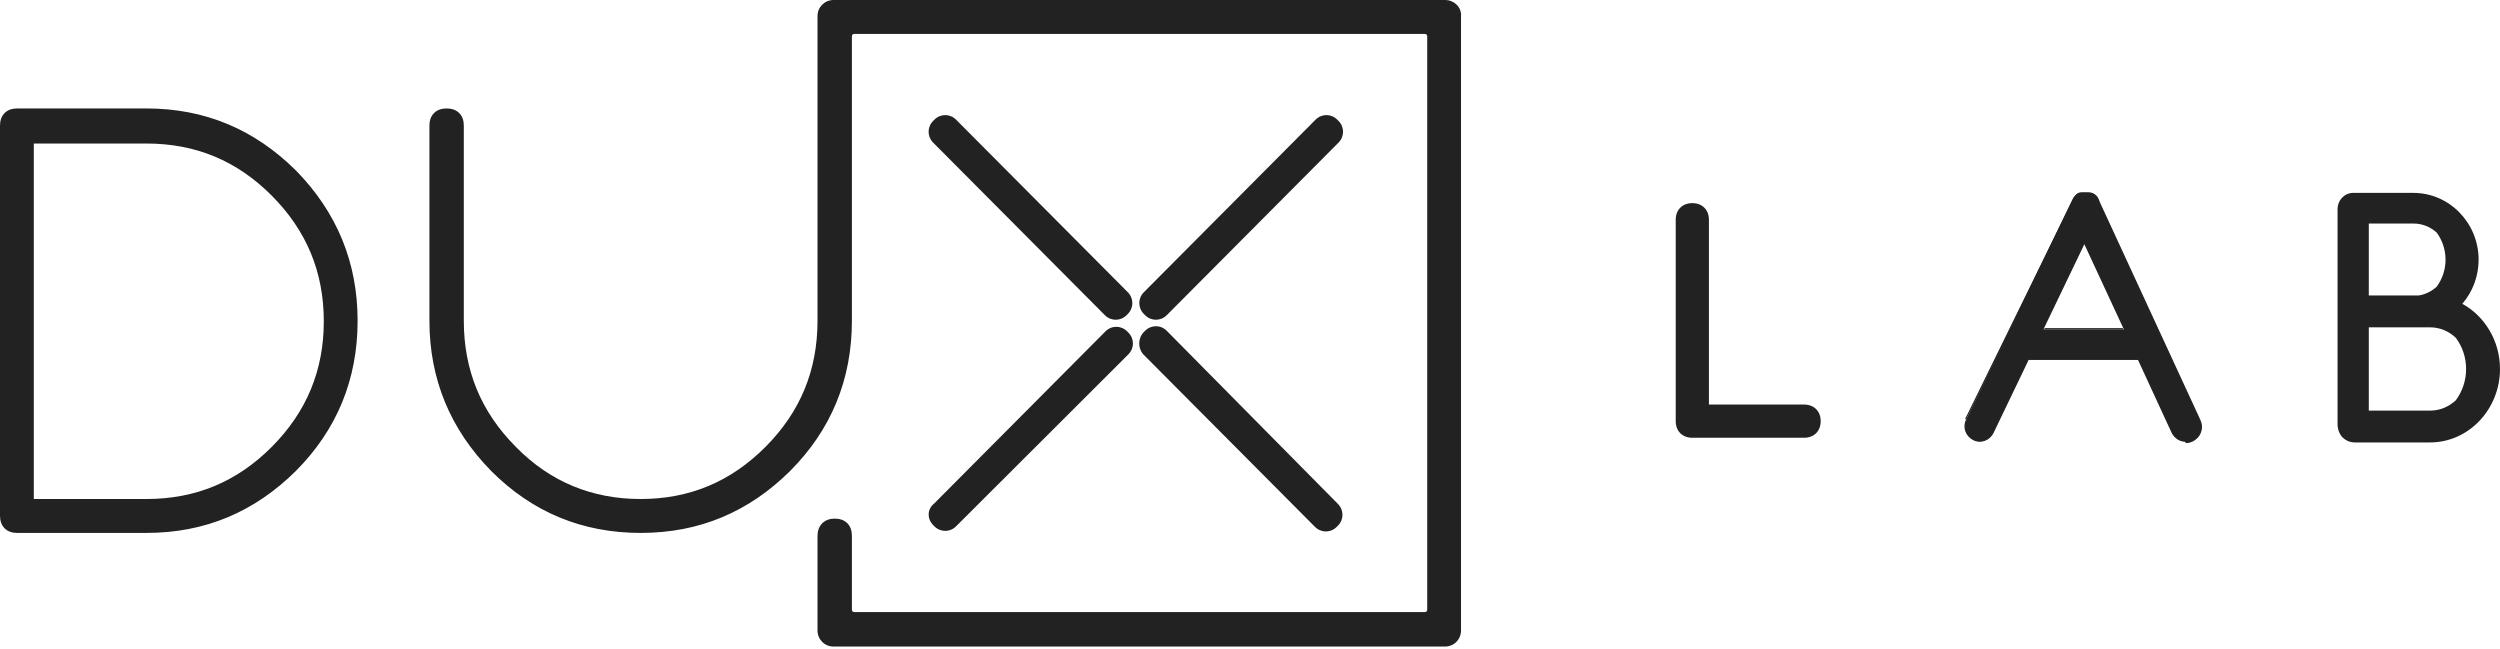
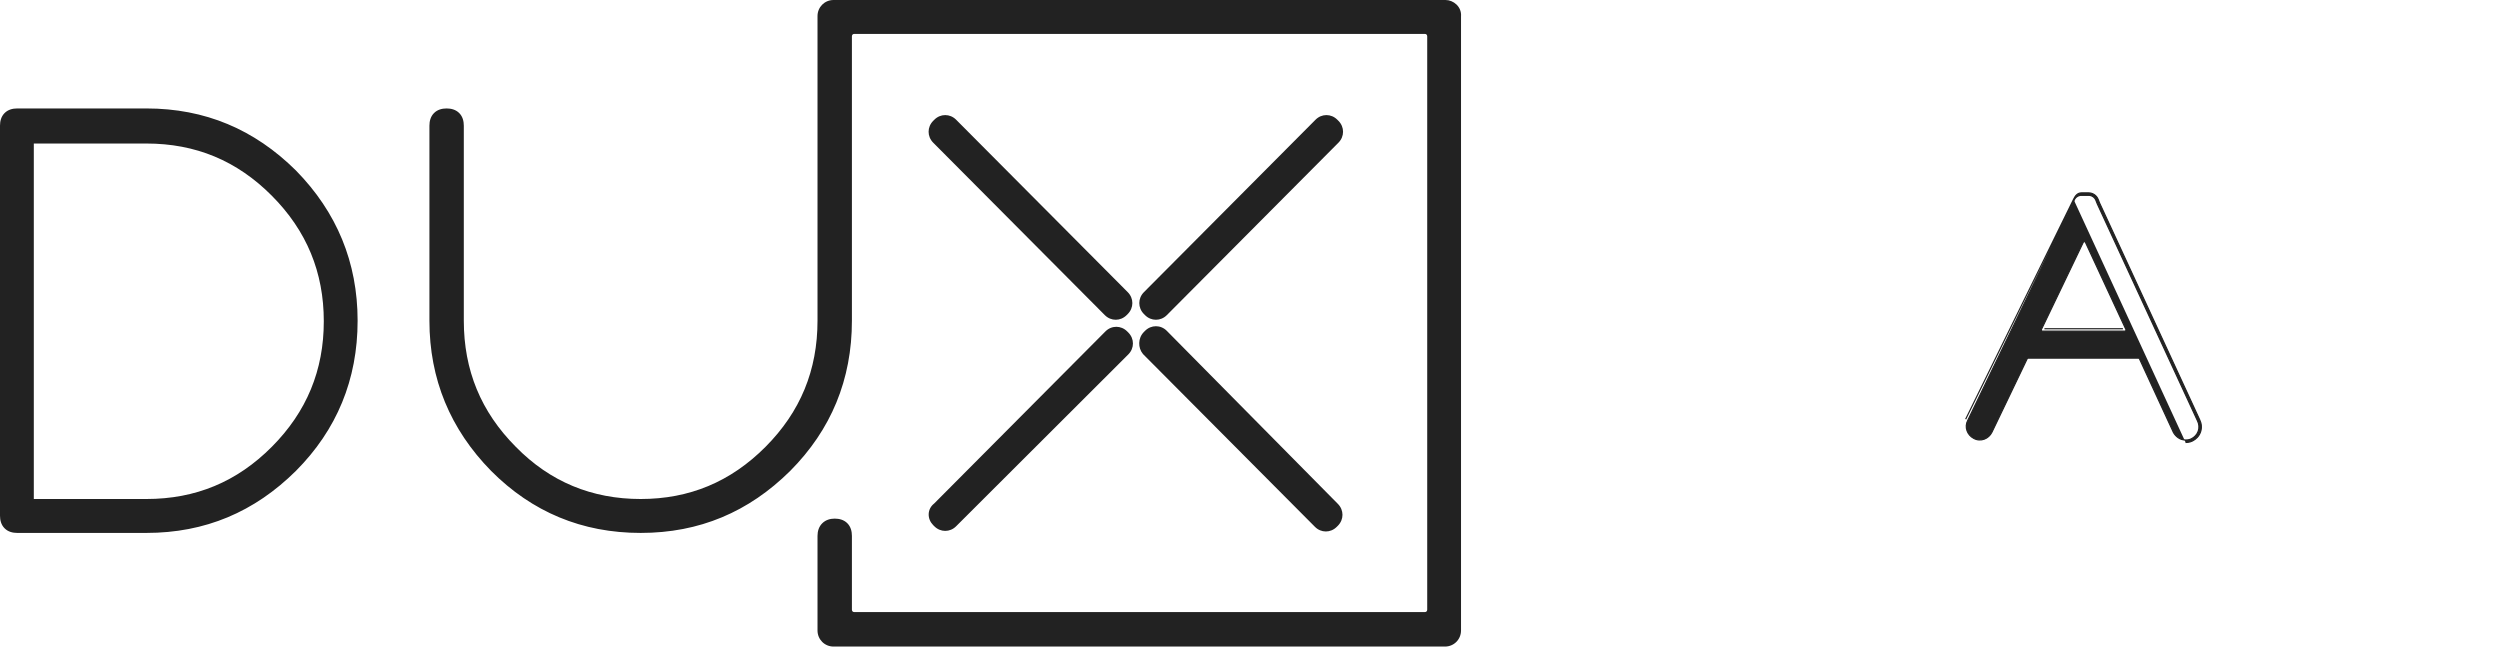
<svg xmlns="http://www.w3.org/2000/svg" width="208" height="54" viewBox="0 0 208 54" fill="none">
  <path fill-rule="evenodd" clip-rule="evenodd" d="M69.353 0C68.605 0 68.017 0.594 68.017 1.339V26.681C68.017 30.802 66.596 34.257 63.694 37.174C60.791 40.091 57.354 41.517 53.303 41.517C49.25 41.517 45.768 40.089 42.916 37.177L42.913 37.174C40.011 34.257 38.589 30.802 38.589 26.681V10.458C38.589 10.083 38.496 9.696 38.208 9.408C37.92 9.118 37.534 9.023 37.159 9.023C36.783 9.023 36.397 9.118 36.109 9.408C35.822 9.696 35.728 10.083 35.728 10.458V26.681C35.728 31.536 37.46 35.711 40.859 39.176L40.862 39.179C44.265 42.598 48.423 44.339 53.303 44.339C58.186 44.339 62.294 42.597 65.742 39.182L65.745 39.179C69.148 35.76 70.879 31.583 70.879 26.681V3.019C70.879 2.953 70.903 2.906 70.933 2.875C70.964 2.844 71.01 2.821 71.072 2.821H118.551C118.613 2.821 118.659 2.844 118.689 2.875C118.72 2.906 118.744 2.953 118.744 3.019V50.727C118.744 50.793 118.72 50.84 118.689 50.871C118.659 50.902 118.613 50.925 118.551 50.925H71.072C71.01 50.925 70.964 50.902 70.933 50.871C70.903 50.84 70.879 50.793 70.879 50.727V44.584C70.879 44.209 70.785 43.822 70.497 43.533C70.209 43.244 69.823 43.149 69.448 43.149C69.085 43.149 68.71 43.25 68.425 43.525C68.136 43.804 68.017 44.185 68.017 44.584V52.455C68.017 53.2 68.605 53.794 69.353 53.794H120.222C120.97 53.794 121.557 53.2 121.557 52.455V1.366C121.625 0.557 120.921 0 120.27 0H69.353ZM1.43 9.023C1.055 9.023 0.669 9.118 0.381 9.408C0.094 9.696 0 10.083 0 10.458V42.904C0 43.279 0.094 43.666 0.381 43.954C0.669 44.244 1.055 44.339 1.43 44.339H12.178C17.061 44.339 21.169 42.597 24.616 39.182L24.619 39.179C28.022 35.76 29.753 31.583 29.753 26.681C29.753 21.826 28.021 17.651 24.622 14.186L24.622 14.186L24.616 14.18C21.169 10.765 17.061 9.023 12.178 9.023H1.43ZM79.549 9.96C79.039 9.447 78.246 9.447 77.737 9.96L77.641 10.056C77.133 10.566 77.133 11.358 77.641 11.869L91.923 26.22C92.433 26.732 93.225 26.732 93.735 26.22L93.831 26.124C94.339 25.613 94.339 24.821 93.831 24.311L79.549 9.96ZM111.265 9.96C110.755 9.447 109.963 9.447 109.453 9.96L95.171 24.311C94.663 24.821 94.663 25.613 95.171 26.124L95.576 25.721L95.171 26.124L95.267 26.22C95.776 26.732 96.569 26.732 97.079 26.22L111.361 11.869C111.869 11.358 111.869 10.566 111.361 10.056L111.265 9.96ZM2.813 41.517V11.941H12.178C16.277 11.941 19.714 13.368 22.616 16.284C25.519 19.201 26.94 22.657 26.94 26.729C26.94 30.802 25.519 34.257 22.616 37.174C19.714 40.09 16.277 41.517 12.178 41.517H2.813ZM97.079 27.526C96.569 27.014 95.776 27.014 95.267 27.526L95.171 27.622L95.576 28.025L95.171 27.622C94.667 28.129 94.671 28.942 95.089 29.445C95.1 29.458 95.111 29.471 95.123 29.483L109.405 43.834C109.915 44.347 110.708 44.347 111.217 43.834L111.313 43.739C111.821 43.228 111.821 42.436 111.313 41.925L97.08 27.528L97.079 27.526ZM93.783 27.574C93.273 27.062 92.481 27.062 91.971 27.574L77.718 41.897C77.436 42.117 77.278 42.433 77.266 42.77C77.255 43.117 77.398 43.446 77.641 43.691L77.737 43.786C78.246 44.298 79.038 44.299 79.548 43.787L79.549 43.786L93.877 29.485L93.879 29.483C94.387 28.973 94.387 28.181 93.879 27.67L93.783 27.574Z" fill="#222222" />
-   <path d="M140.801 36.422H150.101C150.93 36.422 151.482 35.869 151.482 35.041C151.482 34.212 150.93 33.659 150.101 33.659H142.182V18.282C142.182 17.454 141.63 16.901 140.801 16.901C139.972 16.901 139.42 17.454 139.42 18.282V35.041C139.42 35.869 139.972 36.422 140.801 36.422Z" fill="#222222" />
-   <path fill-rule="evenodd" clip-rule="evenodd" d="M173.173 16.148C172.885 16.148 172.622 16.314 172.496 16.573L163.632 34.923C163.299 35.546 163.595 36.259 164.16 36.557C164.802 36.913 165.528 36.588 165.814 36.009L168.749 29.897H177.915L180.725 35.99C180.736 36.014 180.748 36.037 180.761 36.059C180.934 36.351 181.298 36.71 181.843 36.71L181.853 36.71C181.915 36.711 182.139 36.714 182.368 36.598C182.641 36.46 182.875 36.227 182.987 35.91C183.099 35.593 183.064 35.261 182.926 34.976L174.587 16.918L174.47 16.624C174.357 16.337 174.079 16.148 173.771 16.148H173.173ZM169.937 27.451L173.418 20.201L176.783 27.451H169.937Z" fill="#222222" stroke="#222222" stroke-width="0.1" stroke-linejoin="round" />
  <path fill-rule="evenodd" clip-rule="evenodd" d="M173.174 16.249C172.924 16.249 172.695 16.392 172.587 16.617L163.721 34.971C163.417 35.538 163.684 36.193 164.207 36.468L164.209 36.469C164.792 36.794 165.458 36.502 165.724 35.965L168.658 29.854C168.675 29.82 168.71 29.797 168.749 29.797H177.915C177.954 29.797 177.99 29.82 178.006 29.856L180.816 35.949C180.826 35.969 180.836 35.989 180.848 36.008C181.01 36.283 181.346 36.61 181.843 36.61L181.854 36.61C181.913 36.611 182.117 36.613 182.323 36.509C182.576 36.381 182.79 36.167 182.892 35.877C182.994 35.588 182.963 35.284 182.836 35.02L182.835 35.018L174.493 16.956L174.377 16.661C174.279 16.412 174.038 16.249 173.771 16.249H173.174ZM172.52 16.587C172.662 16.293 172.847 16.048 173.174 16.048H173.771C174.121 16.048 174.435 16.262 174.564 16.587L174.679 16.879L183.016 34.933C183.164 35.239 183.203 35.599 183.081 35.944C182.96 36.289 182.706 36.54 182.414 36.688C182.163 36.815 181.919 36.812 181.852 36.811L181.843 36.811M172.52 16.587L163.543 34.878L172.52 16.587ZM173.418 20.101C173.457 20.101 173.492 20.124 173.509 20.159L176.874 27.409C176.889 27.44 176.886 27.476 176.868 27.505C176.85 27.534 176.818 27.552 176.783 27.552H169.937C169.902 27.552 169.87 27.534 169.852 27.505C169.834 27.476 169.832 27.439 169.846 27.408L173.327 20.158C173.327 20.158 173.38 20.101 173.418 20.101Z" fill="#222222" />
  <path d="M181.843 36.811L181.852 36.811C181.919 36.812 182.163 36.815 182.414 36.688C182.706 36.54 182.96 36.289 183.081 35.944C183.203 35.599 183.164 35.239 183.016 34.933L174.679 16.879L174.564 16.587C174.435 16.262 174.121 16.048 173.771 16.048H173.174C172.847 16.048 172.662 16.293 172.52 16.587L163.543 34.878M176.626 27.351H170.096M172.587 16.617C172.695 16.392 172.924 16.249 173.174 16.249H173.771C174.038 16.249 174.279 16.412 174.377 16.661L174.493 16.956L182.835 35.018L182.836 35.02C182.963 35.284 182.994 35.588 182.892 35.877C182.79 36.167 182.576 36.381 182.323 36.509C182.117 36.613 181.913 36.611 181.854 36.61L181.843 36.61C181.346 36.61 181.01 36.283 180.848 36.008C180.836 35.989 180.826 35.969 180.816 35.949L178.006 29.856C177.99 29.82 177.954 29.797 177.915 29.797H168.749C168.71 29.797 168.675 29.82 168.658 29.854L165.724 35.965C165.458 36.502 164.792 36.794 164.209 36.469L164.207 36.468C163.684 36.193 163.417 35.538 163.721 34.971L172.587 16.617ZM173.509 20.159C173.492 20.124 173.457 20.101 173.418 20.101C173.38 20.101 173.327 20.158 173.327 20.158L169.846 27.408C169.832 27.439 169.834 27.476 169.852 27.505C169.87 27.534 169.902 27.552 169.937 27.552H176.783C176.818 27.552 176.85 27.534 176.868 27.505C176.886 27.476 176.889 27.44 176.874 27.409L173.509 20.159Z" stroke="#222222" stroke-width="0.1" stroke-linejoin="round" />
-   <path fill-rule="evenodd" clip-rule="evenodd" d="M195.785 16.048C195.031 16.048 194.485 16.697 194.485 17.373V35.328C194.485 35.548 194.544 35.936 194.807 36.284C194.826 36.309 194.846 36.333 194.868 36.355C195.153 36.657 195.529 36.811 195.934 36.811H202.171C205.427 36.811 207.999 34.021 207.999 30.698C207.999 28.37 206.738 26.306 204.865 25.277C205.71 24.294 206.221 23.006 206.221 21.608C206.221 18.566 203.803 16.048 200.786 16.048H195.887C195.869 16.048 195.851 16.049 195.834 16.049C195.817 16.049 195.801 16.048 195.785 16.048ZM197.084 24.585V18.599H200.813C201.548 18.599 202.224 18.885 202.739 19.358C203.198 19.988 203.469 20.768 203.469 21.608C203.469 22.444 203.196 23.221 202.737 23.849C202.318 24.235 201.796 24.498 201.227 24.585H197.084ZM197.084 34.161V27.235H202.201C202.996 27.235 203.747 27.561 204.324 28.104C204.859 28.822 205.179 29.724 205.179 30.698C205.179 31.675 204.861 32.581 204.327 33.3C203.753 33.838 203.005 34.161 202.201 34.161H197.084Z" fill="#222222" />
</svg>